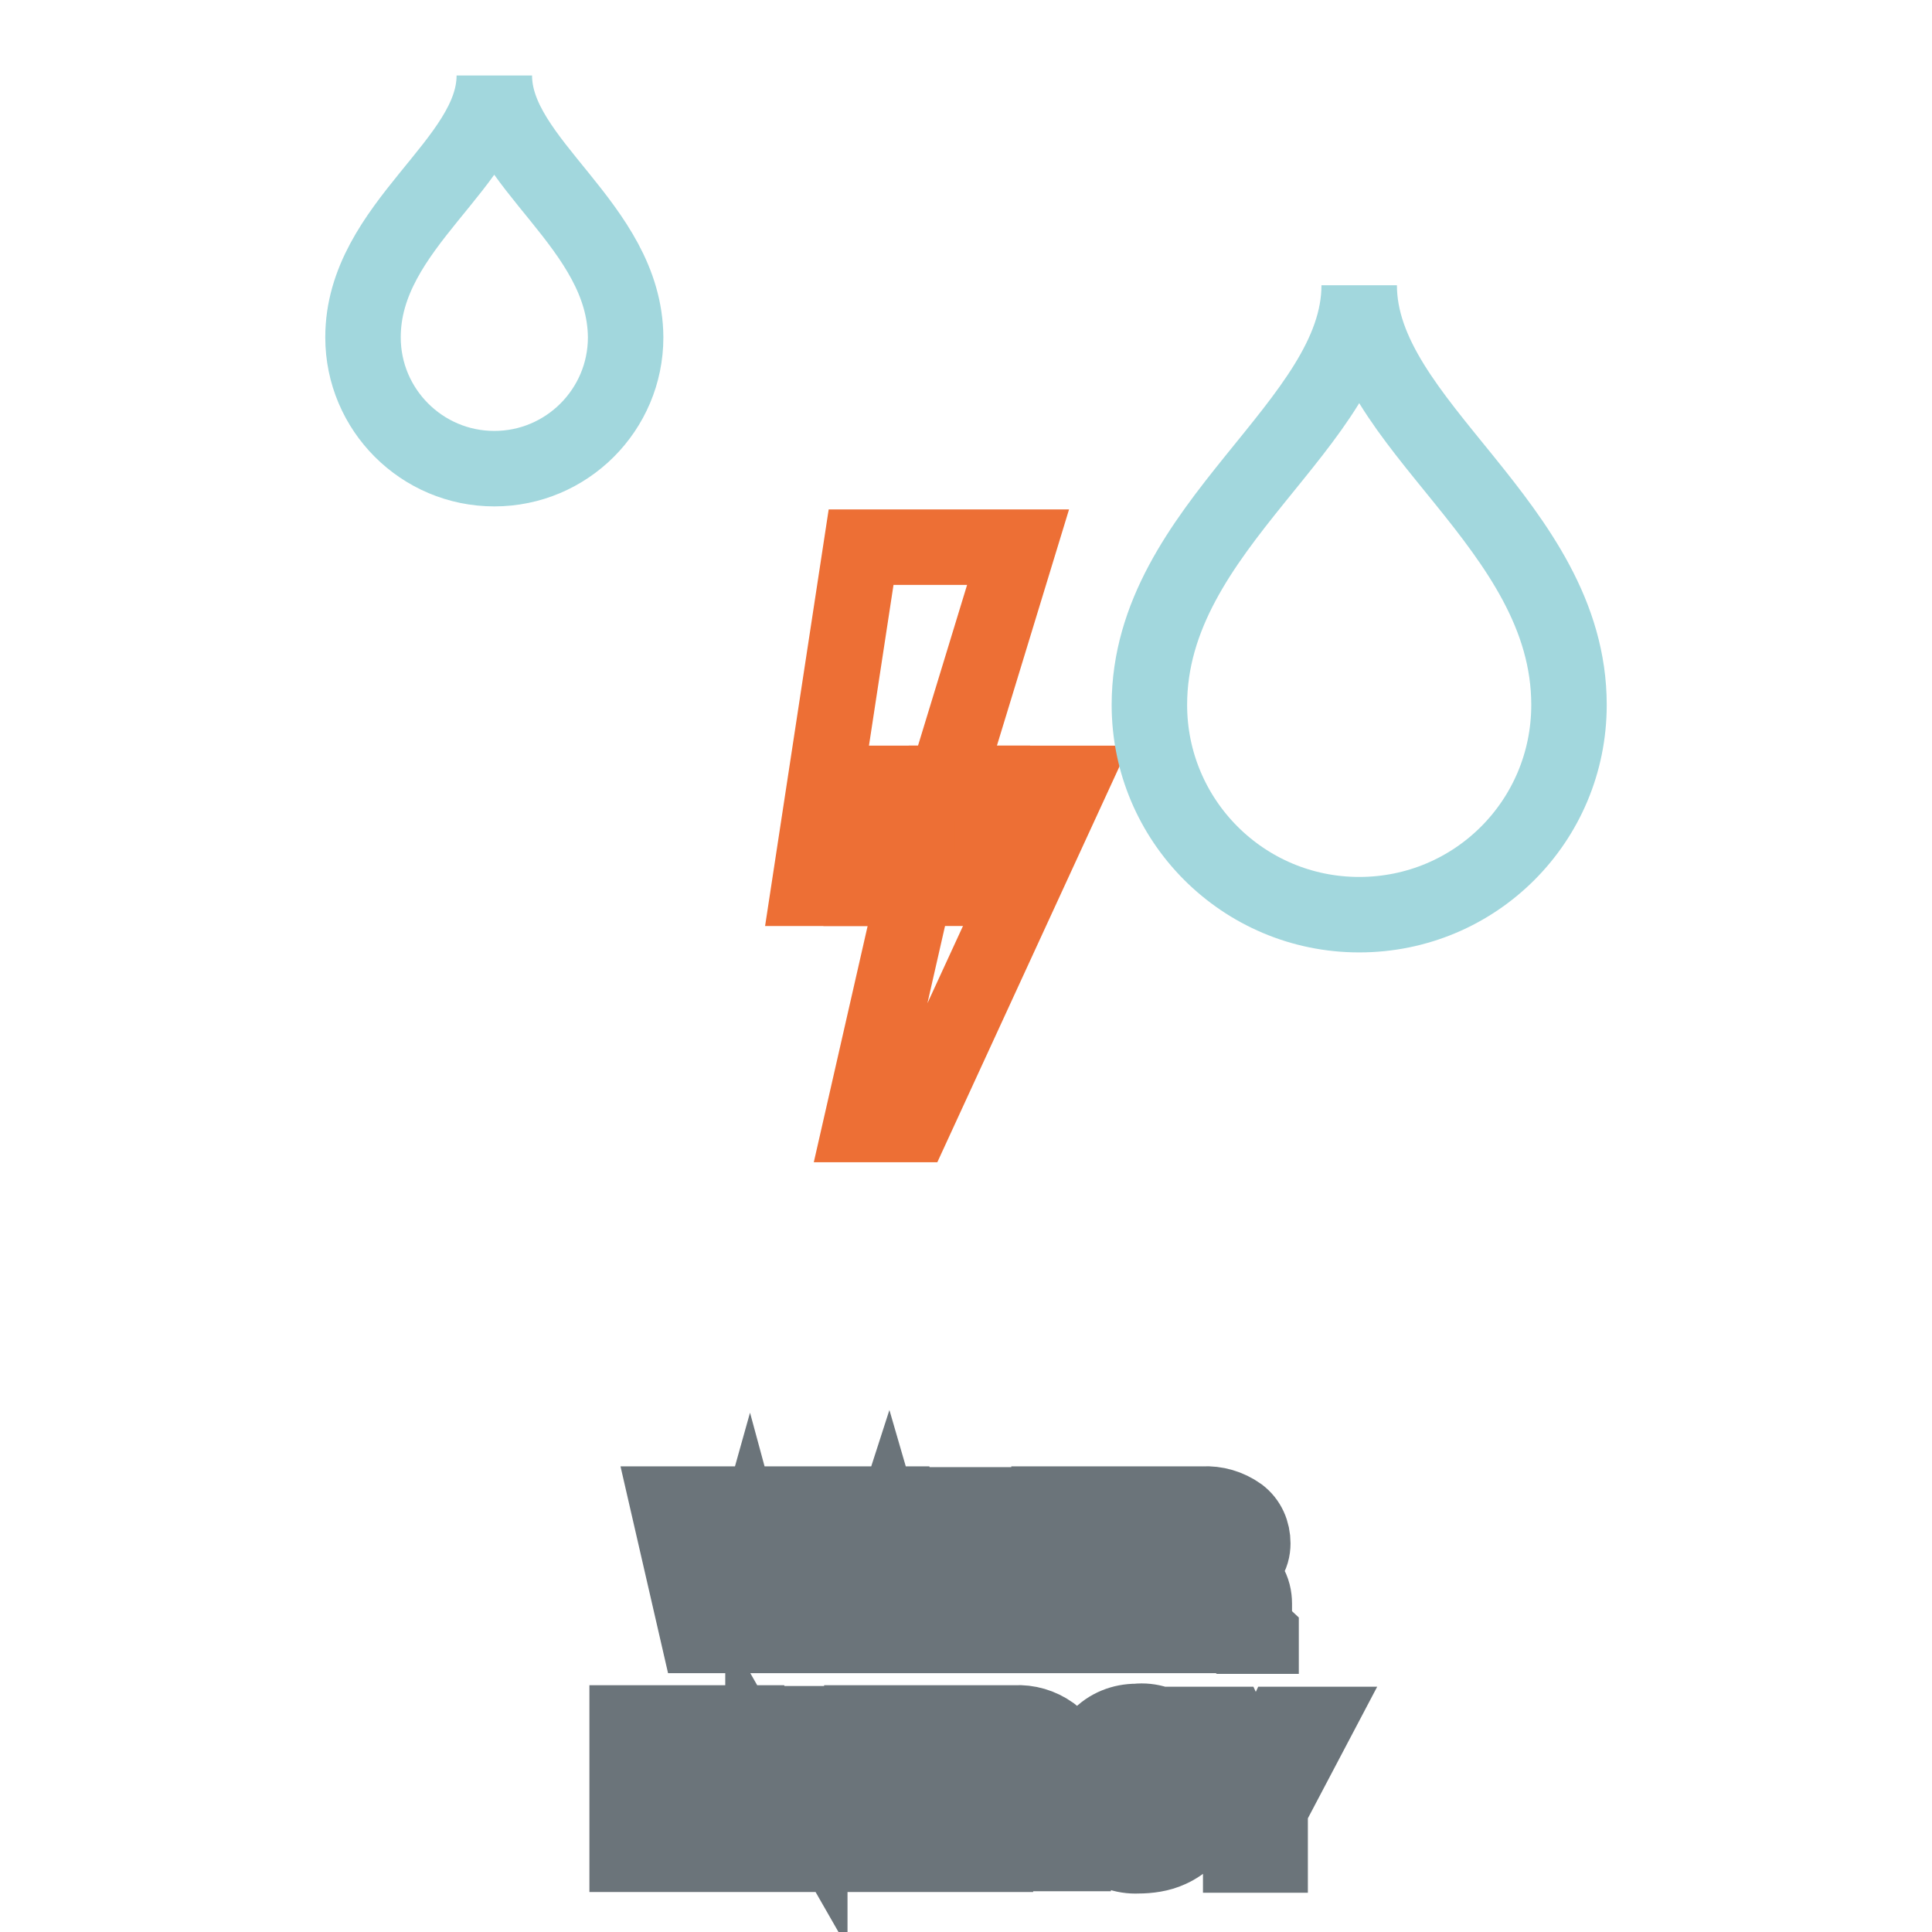
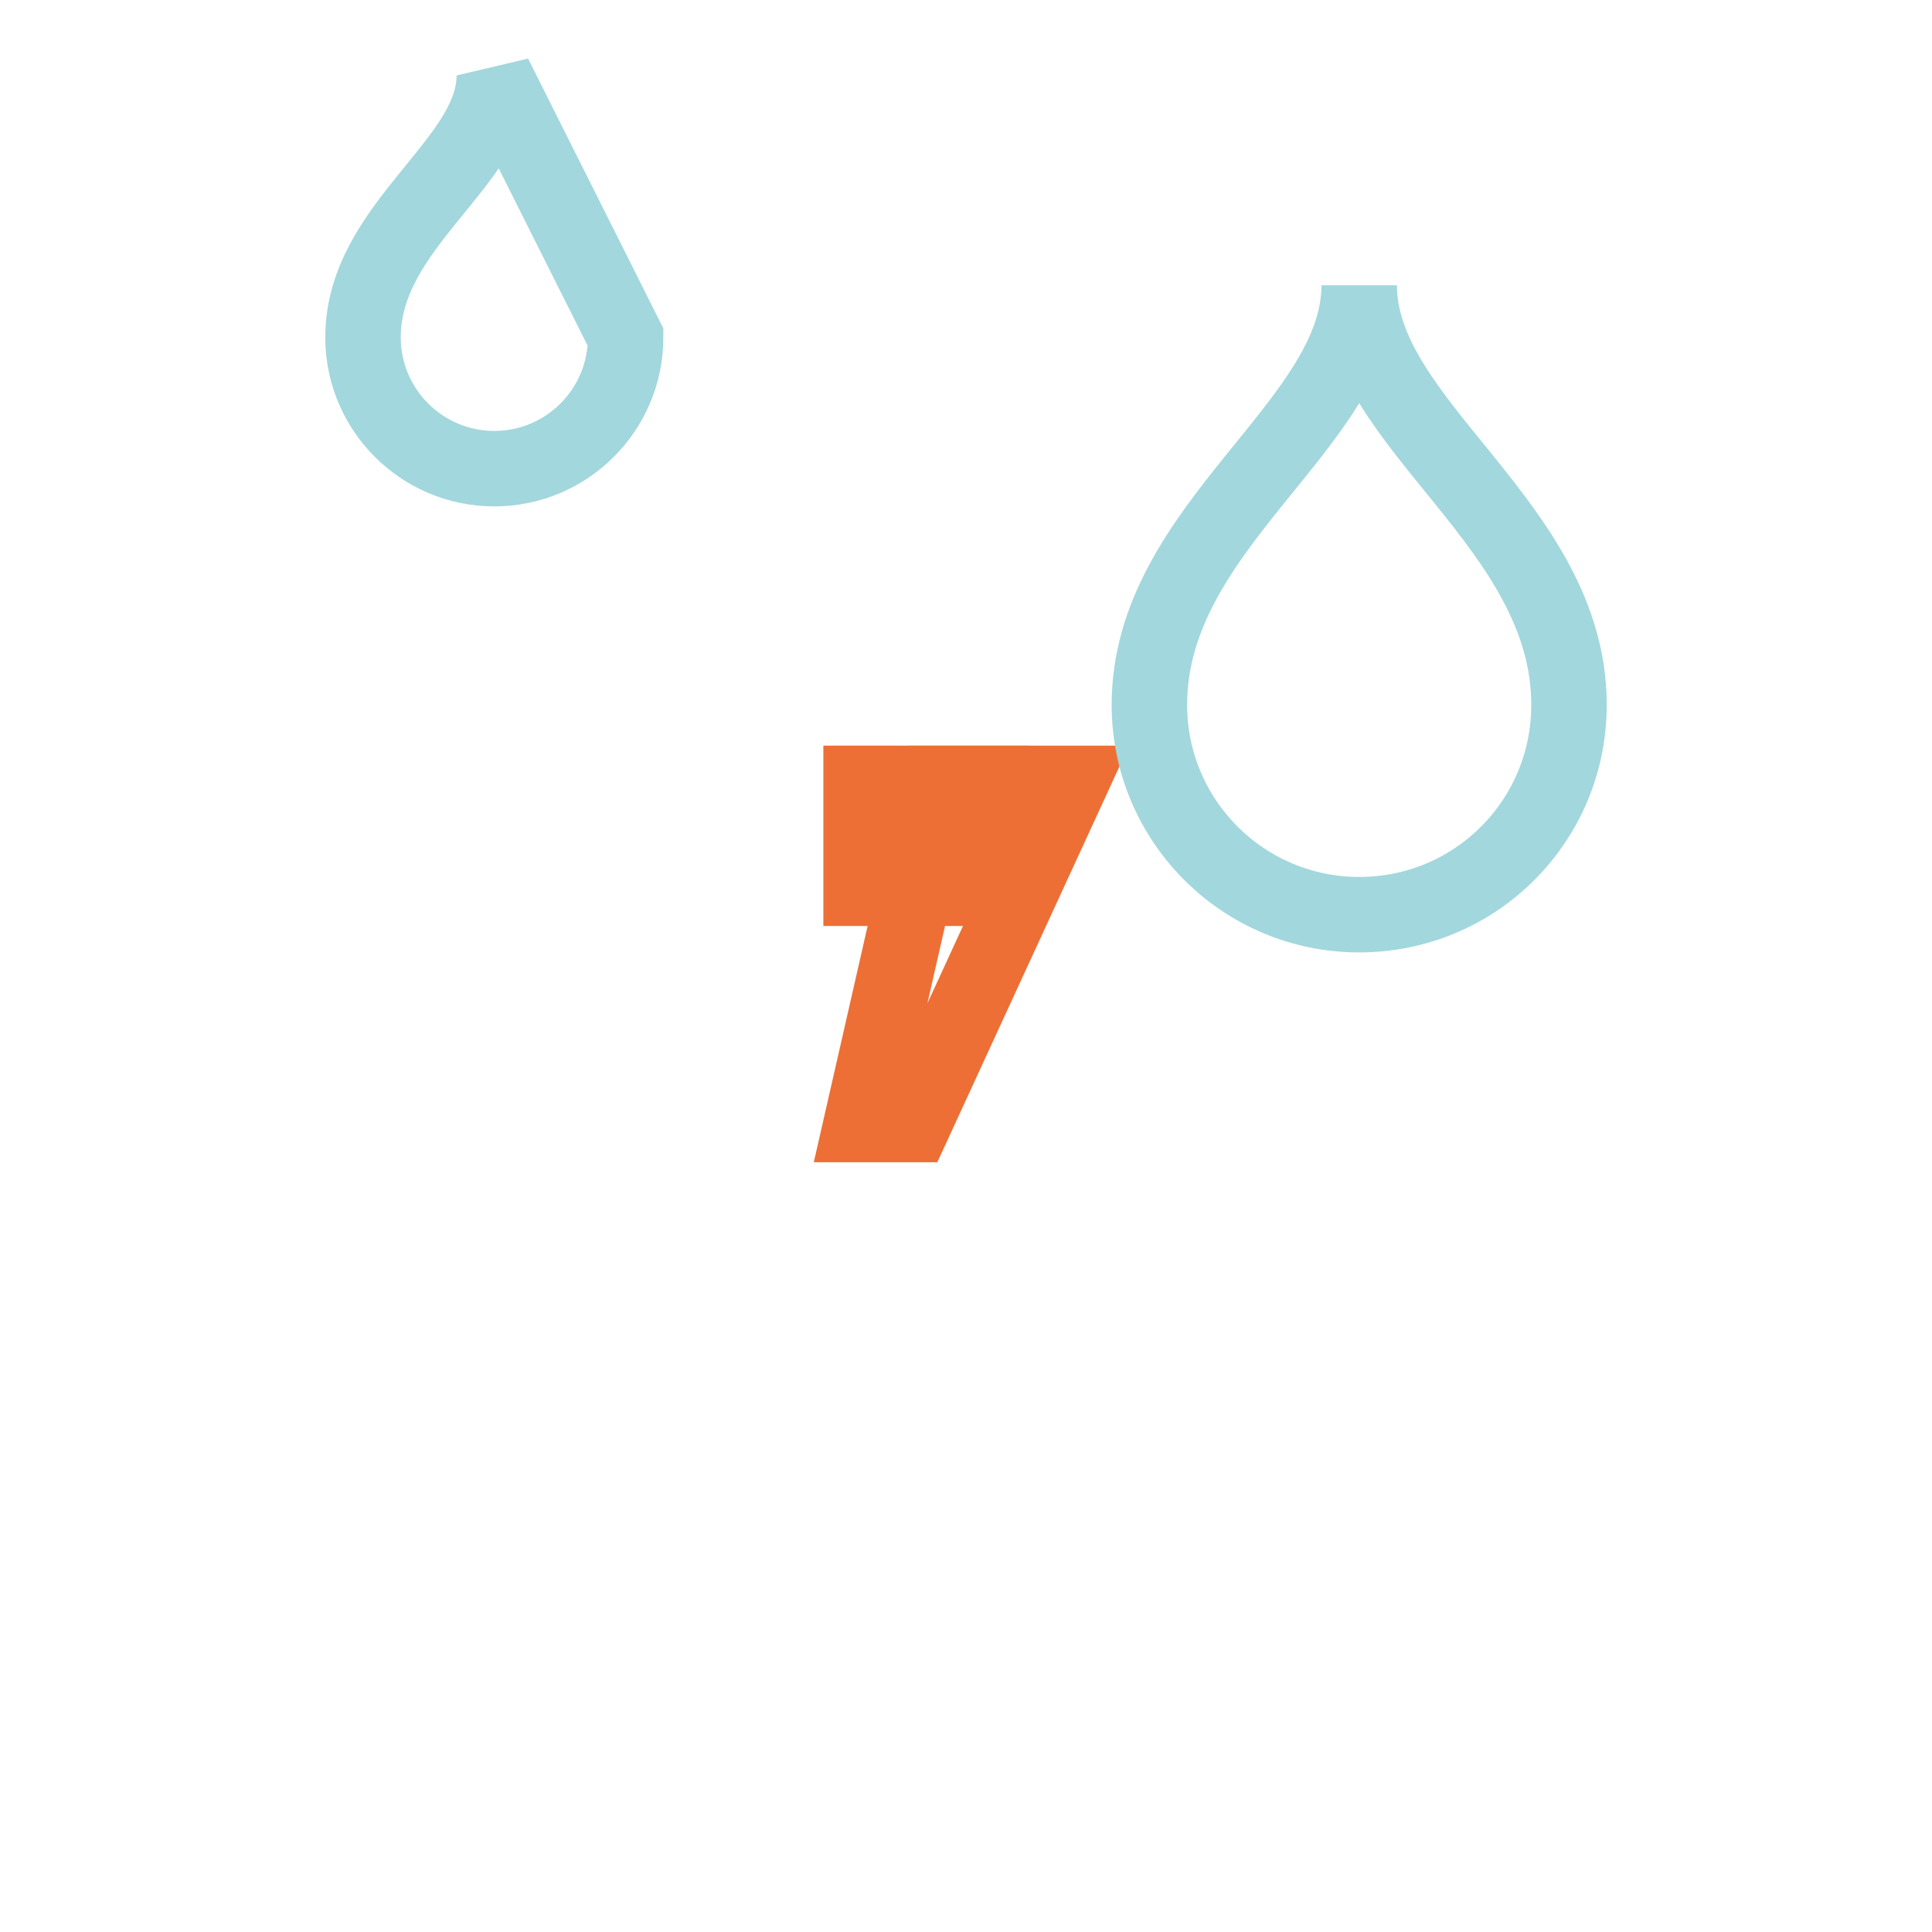
<svg xmlns="http://www.w3.org/2000/svg" version="1.1" x="0px" y="0px" viewBox="0 0 256 256" enable-background="new 0 0 256 256" xml:space="preserve">
  <g>
-     <path stroke-width="10" fill-opacity="0" stroke="#6b747a" d="M103.8,210.6l2.3-11.3h3.9l-4,17.4h-3.8L99.3,206l-3,10.7h-3.8l-4-17.4h3.9l2.3,11.3l3.1-11.3h2.8 L103.8,210.6z M120.1,213.2h-5.5l-1,3.5h-4l5.6-17.4h4.3l5.6,17.4h-4.1L120.1,213.2z M115.6,210.1h3.8l-1.8-6.2L115.6,210.1z  M137.3,202.4h-4.6v14.3h-4v-14.3h-4.5v-3h13.1V202.4z M149.8,209.2h-6.9v4.3h8v3.2H139v-17.4H151v3.1h-8v3.7h6.9L149.8,209.2z  M156.8,209.9v6.8h-4v-17.4h6.6c1.7-0.1,3.4,0.4,4.8,1.4c1.2,0.9,1.8,2.3,1.8,3.8c0,0.8-0.2,1.6-0.7,2.3c-0.5,0.7-1.3,1.2-2.1,1.6 c0.9,0.2,1.7,0.7,2.3,1.5c0.5,0.8,0.7,1.7,0.7,2.6v1.1c0,0.5,0.1,1,0.2,1.5c0.1,0.5,0.3,0.9,0.7,1.3v0.4h-4.2 c-0.4-0.3-0.6-0.8-0.6-1.3c0-0.6,0-1.2,0-1.7v-1c0-0.7-0.2-1.4-0.7-1.9c-0.5-0.5-1.2-0.7-1.9-0.7L156.8,209.9z M156.8,206.8h2.6 c0.7,0.1,1.3-0.1,1.9-0.6c0.4-0.4,0.7-1,0.6-1.6c0-0.6-0.2-1.3-0.7-1.7c-0.5-0.5-1.2-0.7-1.9-0.7h-2.6V206.8z M93.9,238.3h-6.9v4.3 H95v3.1H83.1v-17.4H95v3.1h-7.9v3.7h6.9L93.9,238.3z M111.4,245.7h-4l-6.3-11v11h-4.1v-17.4h4l6.3,11v-10.9h4L111.4,245.7z  M124.9,238.3h-6.9v4.3h8v3.1h-11.8v-17.4h12.2v3.1h-8.2v3.7h6.9L124.9,238.3z M131.9,239.1v6.6h-4v-17.4h6.6 c1.7-0.1,3.4,0.4,4.8,1.4c1.2,0.9,1.8,2.3,1.8,3.8c0,0.8-0.2,1.6-0.7,2.3c-0.5,0.7-1.3,1.2-2.1,1.6c0.9,0.2,1.7,0.7,2.3,1.5 c0.5,0.8,0.7,1.7,0.7,2.6v1.1c0,0.5,0.1,1,0.2,1.5c0.1,0.5,0.3,0.9,0.7,1.3v0.2H138c-0.4-0.3-0.6-0.8-0.6-1.3c0-0.6,0-1.2,0-1.7v-1 c0-0.7-0.2-1.4-0.7-1.9c-0.5-0.5-1.2-0.7-1.9-0.7L131.9,239.1z M131.9,236h2.6c0.7,0,1.3-0.2,1.8-0.6c0.4-0.4,0.7-1,0.6-1.6 c0-0.6-0.2-1.3-0.7-1.7c-0.5-0.5-1.2-0.7-1.9-0.7h-2.6L131.9,236z M157.5,243.3c-0.7,0.8-1.6,1.4-2.5,1.8c-1.3,0.6-2.8,0.8-4.2,0.8 c-1.9,0.1-3.8-0.6-5.2-2c-1.3-1.4-2-3.2-1.9-5.1v-3.5c-0.1-1.9,0.6-3.7,1.9-5.1c1.3-1.4,3.1-2.1,5-2.1c1.8-0.2,3.6,0.4,5,1.6 c1.2,1.1,1.9,2.7,1.9,4.3h-3.8c-0.1-0.8-0.4-1.5-0.9-2c-0.6-0.5-1.3-0.8-2.1-0.7c-0.9,0-1.7,0.4-2.3,1.1c-0.6,0.8-0.9,1.9-0.9,2.9 v3.5c-0.1,1,0.2,2.1,0.8,2.9c0.6,0.7,1.4,1.2,2.4,1.1c0.6,0,1.2,0,1.7-0.2c0.4-0.1,0.7-0.3,1-0.5v-2.7h-2.7v-2.6h6.6V243.3z  M166.4,236l3.5-7.5h4.3l-5.9,11.2v6.1h-3.9v-6.3l-5.8-11h4.3L166.4,236z" />
-     <path stroke-width="10" fill-opacity="0" stroke="#ed6f35" d="M134.9,72.5h-20.8l-6.9,45.2h13.9L134.9,72.5z" />
    <path stroke-width="10" fill-opacity="0" stroke="#ed6f35" d="M114.1,149h6.9l20.8-45.2h-17.4L114.1,149z" />
    <path stroke-width="10" fill-opacity="0" stroke="#ed6f35" d="M114.1,103.8h17.4v13.9h-17.4V103.8z" />
-     <path stroke-width="10" fill-opacity="0" stroke="#a2d7dd" d="M65.5,10c0,11.6-17.4,19.8-17.4,34.7c0,9.6,7.8,17.4,17.4,17.4c9.6,0,17.4-7.8,17.4-17.4 C82.8,29.8,65.5,21.6,65.5,10z M180.1,37.8c0,18.5-27.8,31.8-27.8,55.6c0,15.3,12.4,27.8,27.8,27.8c15.4,0,27.8-12.4,27.8-27.8 C207.9,69.5,180.1,56.3,180.1,37.8z" />
+     <path stroke-width="10" fill-opacity="0" stroke="#a2d7dd" d="M65.5,10c0,11.6-17.4,19.8-17.4,34.7c0,9.6,7.8,17.4,17.4,17.4c9.6,0,17.4-7.8,17.4-17.4 z M180.1,37.8c0,18.5-27.8,31.8-27.8,55.6c0,15.3,12.4,27.8,27.8,27.8c15.4,0,27.8-12.4,27.8-27.8 C207.9,69.5,180.1,56.3,180.1,37.8z" />
  </g>
</svg>